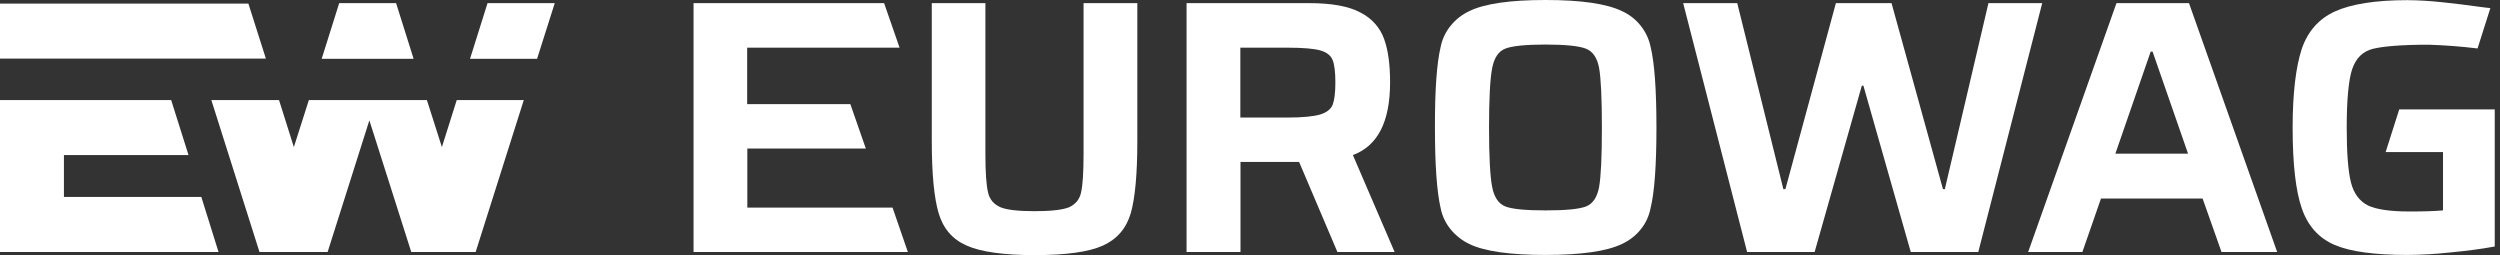
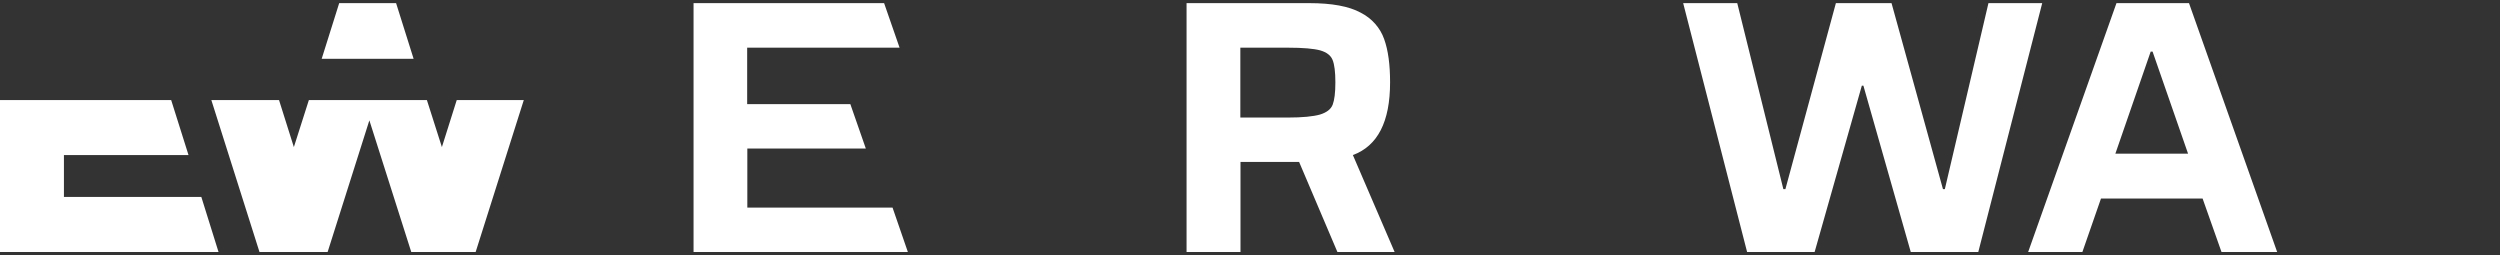
<svg xmlns="http://www.w3.org/2000/svg" width="392" height="40" viewBox="0 0 392 40" fill="none">
  <rect x="0" y="0" width="392" height="40" fill="#333333" stroke="none" />
  <path d="M71.618 15.686L69.289 23.064L66.936 15.686H48.431L46.078 23.064L43.75 15.686H33.137L40.686 39.51H51.373L57.917 18.872L64.485 39.51H74.583L82.132 15.686H71.618Z" fill="white" />
  <path d="M31.569 30.882H10.024V24.314H29.559L26.838 15.686H0V39.51H34.265L31.569 30.882Z" fill="white" />
-   <path d="M0 9.191H41.691L38.946 0.564H0V9.191Z" fill="white" />
-   <path d="M76.446 0.491L73.701 9.216H84.215L86.985 0.491H76.446Z" fill="white" />
  <path d="M53.186 0.491H62.107L64.853 9.216H50.441L53.186 0.491Z" fill="white" />
-   <path d="M169.902 24.094C169.902 27.011 169.779 29.02 169.51 30.172C169.412 30.687 169.191 31.153 168.872 31.569C168.529 31.962 168.113 32.28 167.622 32.501C166.593 32.909 164.796 33.113 162.23 33.113C159.706 33.113 157.892 32.917 156.887 32.501C156.372 32.28 155.931 31.962 155.588 31.569C155.27 31.153 155.024 30.687 154.926 30.172C154.649 29.029 154.51 27.002 154.51 24.094V0.491H146.103V22.059C146.103 27.239 146.462 31.03 147.181 33.432C147.892 35.834 149.338 37.525 151.569 38.506C153.774 39.486 157.328 40.001 162.23 40.001C167.157 40.001 170.711 39.51 172.941 38.506C175.147 37.501 176.593 35.834 177.304 33.432C177.99 31.03 178.333 27.231 178.333 22.059V0.491H169.902V24.094Z" fill="white" />
  <path fill-rule="evenodd" clip-rule="evenodd" d="M212.132 24.314L218.676 39.511H209.705L203.7 25.393H194.509V39.511H186.053V0.491H205.293C208.823 0.491 211.519 0.981 213.357 1.986C215.097 2.868 216.421 4.364 217.034 6.128C217.671 7.893 217.965 10.148 217.965 12.917C217.965 19.094 216.029 22.868 212.132 24.314ZM209.387 12.917C209.387 11.275 209.24 10.099 208.945 9.388C208.651 8.677 208.014 8.187 206.985 7.893C205.98 7.623 204.313 7.476 201.96 7.476H194.485V18.432H201.936C204.215 18.432 205.906 18.261 206.96 17.966C207.99 17.648 208.676 17.158 208.97 16.398C209.24 15.662 209.387 14.56 209.387 12.917Z" fill="white" />
-   <path fill-rule="evenodd" clip-rule="evenodd" d="M257.23 3.995C258.014 4.975 258.553 6.103 258.798 7.279C259.435 9.853 259.73 14.093 259.73 20C259.73 25.882 259.435 30.122 258.798 32.696C258.553 33.897 258.038 35.024 257.254 35.98C256.47 36.961 255.465 37.721 254.313 38.26C251.911 39.404 247.916 39.975 242.328 39.975C236.739 39.975 232.761 39.404 230.391 38.26C229.264 37.721 228.259 36.936 227.475 35.98C226.69 35.024 226.151 33.897 225.906 32.696C225.302 30.131 224.999 25.899 224.999 20C224.983 14.101 225.285 9.869 225.906 7.304C226.151 6.103 226.69 4.975 227.475 4.02C228.259 3.039 229.264 2.279 230.391 1.74C232.777 0.58 236.756 0 242.328 0C247.916 0 251.911 0.58 254.313 1.74C255.465 2.255 256.47 3.039 257.23 3.995ZM251.176 20C251.176 15.368 251.029 12.255 250.734 10.637C250.44 9.044 249.73 8.039 248.651 7.623C247.573 7.206 245.465 6.985 242.328 6.985C239.215 6.985 237.107 7.206 236.029 7.623C234.975 8.039 234.288 9.044 233.97 10.686C233.651 12.328 233.48 15.417 233.48 20C233.48 24.583 233.651 27.672 233.97 29.314C234.288 30.931 234.975 31.961 236.053 32.377C237.132 32.794 239.215 32.99 242.352 32.99C245.465 32.99 247.597 32.794 248.676 32.377C249.754 31.961 250.44 30.931 250.734 29.338C251.029 27.745 251.176 24.608 251.176 20Z" fill="white" />
  <path d="M311.788 0.491L304.95 29.657H304.656L296.592 0.491H287.867L279.95 29.657H279.631L272.401 0.491H263.921L273.945 39.511H284.533L291.935 13.432H292.18L299.607 39.511H310.195L320.219 0.491H311.788Z" fill="white" />
  <path fill-rule="evenodd" clip-rule="evenodd" d="M343.234 0.491L357.058 39.511H348.332L345.367 31.128H329.435L326.519 39.511H318.014L331.862 0.491H343.234ZM343.087 24.094L337.523 8.089H337.229L331.69 24.094H343.087Z" fill="white" />
  <path d="M117.181 32.55V23.285H135.759L133.333 16.324H117.181H117.156V7.476H117.181H135.784H141.053L138.627 0.491H108.749V7.476V16.324V39.511H142.352L139.95 32.55H117.181Z" fill="white" />
-   <path d="M376.2 17.157L374.068 23.848H383.063V32.99C381.764 33.112 379.999 33.161 377.793 33.161C374.778 33.161 372.597 32.843 371.274 32.205C369.975 31.544 369.068 30.343 368.627 28.602C368.185 26.838 367.965 23.97 367.965 20C367.965 15.612 368.259 12.549 368.823 10.833C369.411 9.117 370.489 8.039 372.107 7.647C373.725 7.255 376.617 7.009 380.808 7.009C383.373 7.091 385.93 7.287 388.479 7.598L390.489 1.274L389.239 1.127C386.739 0.784 384.607 0.514 382.867 0.343C381.069 0.147 379.272 0.041 377.475 0.024C372.45 0.024 368.676 0.637 366.127 1.789C363.602 2.941 361.837 4.926 360.906 7.696C359.999 10.49 359.484 14.583 359.484 20C359.484 25.702 359.966 29.934 360.93 32.696C361.878 35.441 363.594 37.344 366.077 38.406C368.528 39.46 372.352 39.975 377.499 39.975C379.754 39.959 381.992 39.828 384.215 39.583C386.764 39.338 389.068 39.044 391.175 38.651V17.157H376.2Z" fill="white" />
</svg>